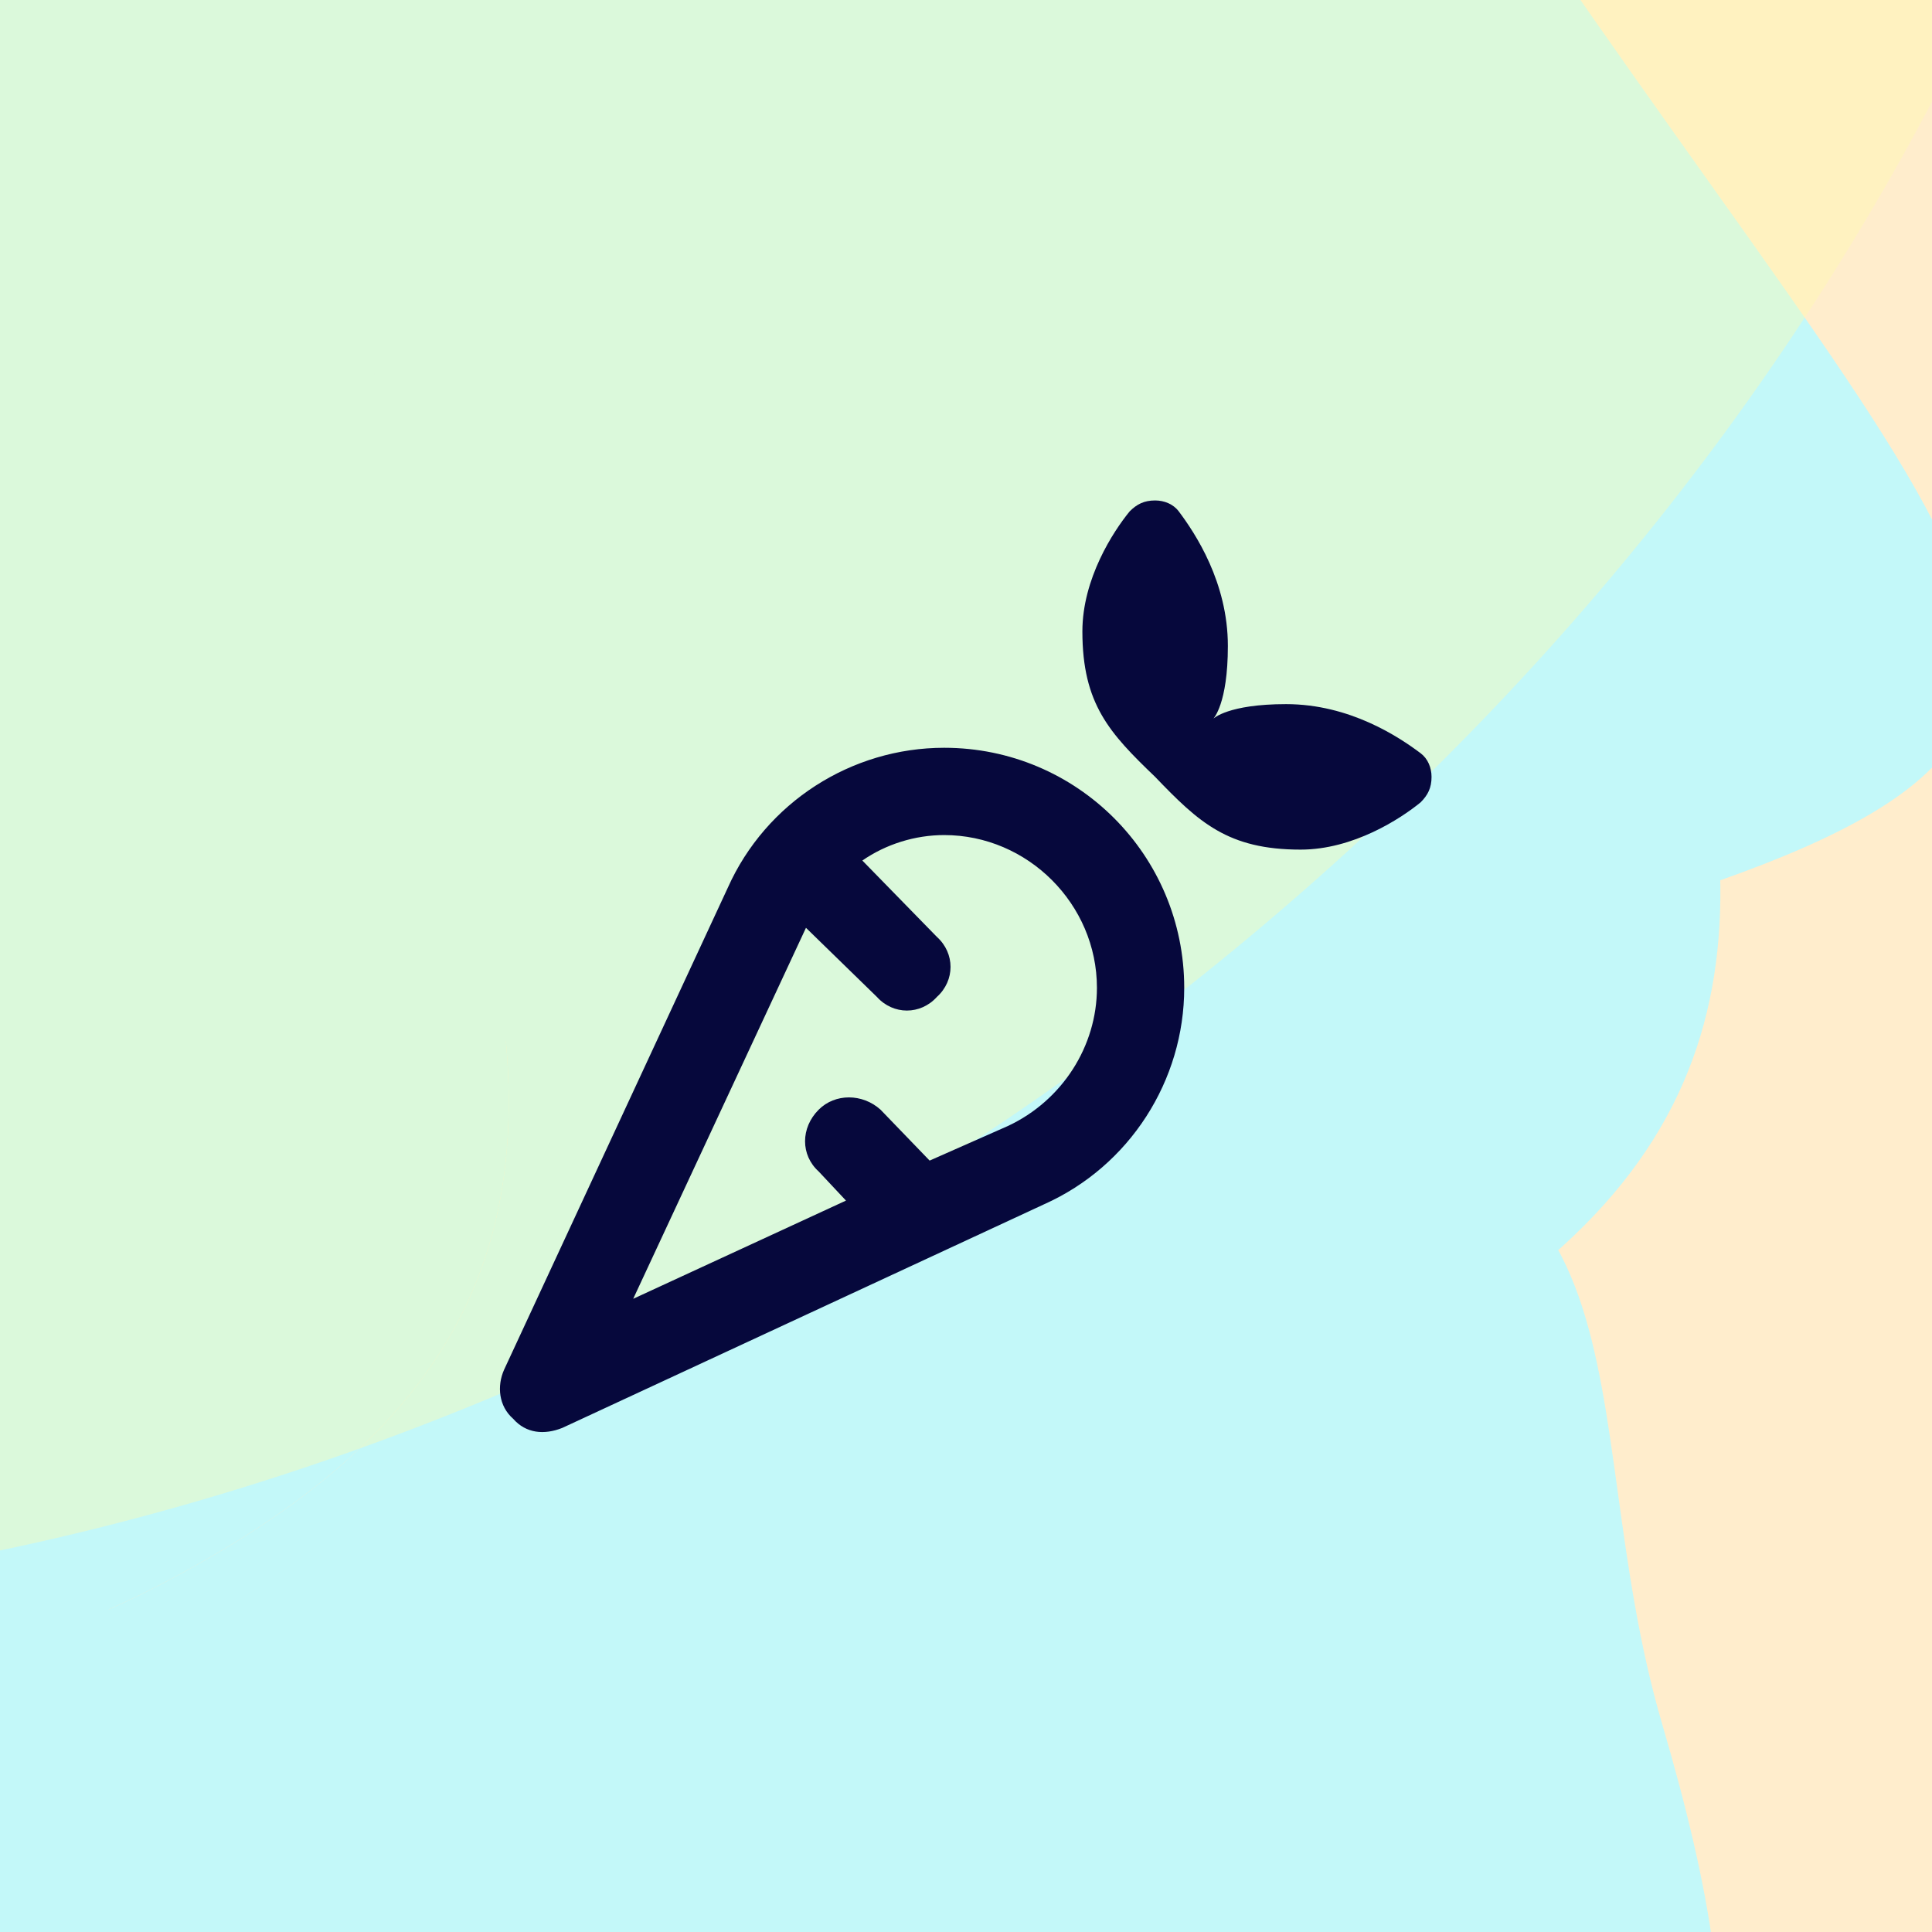
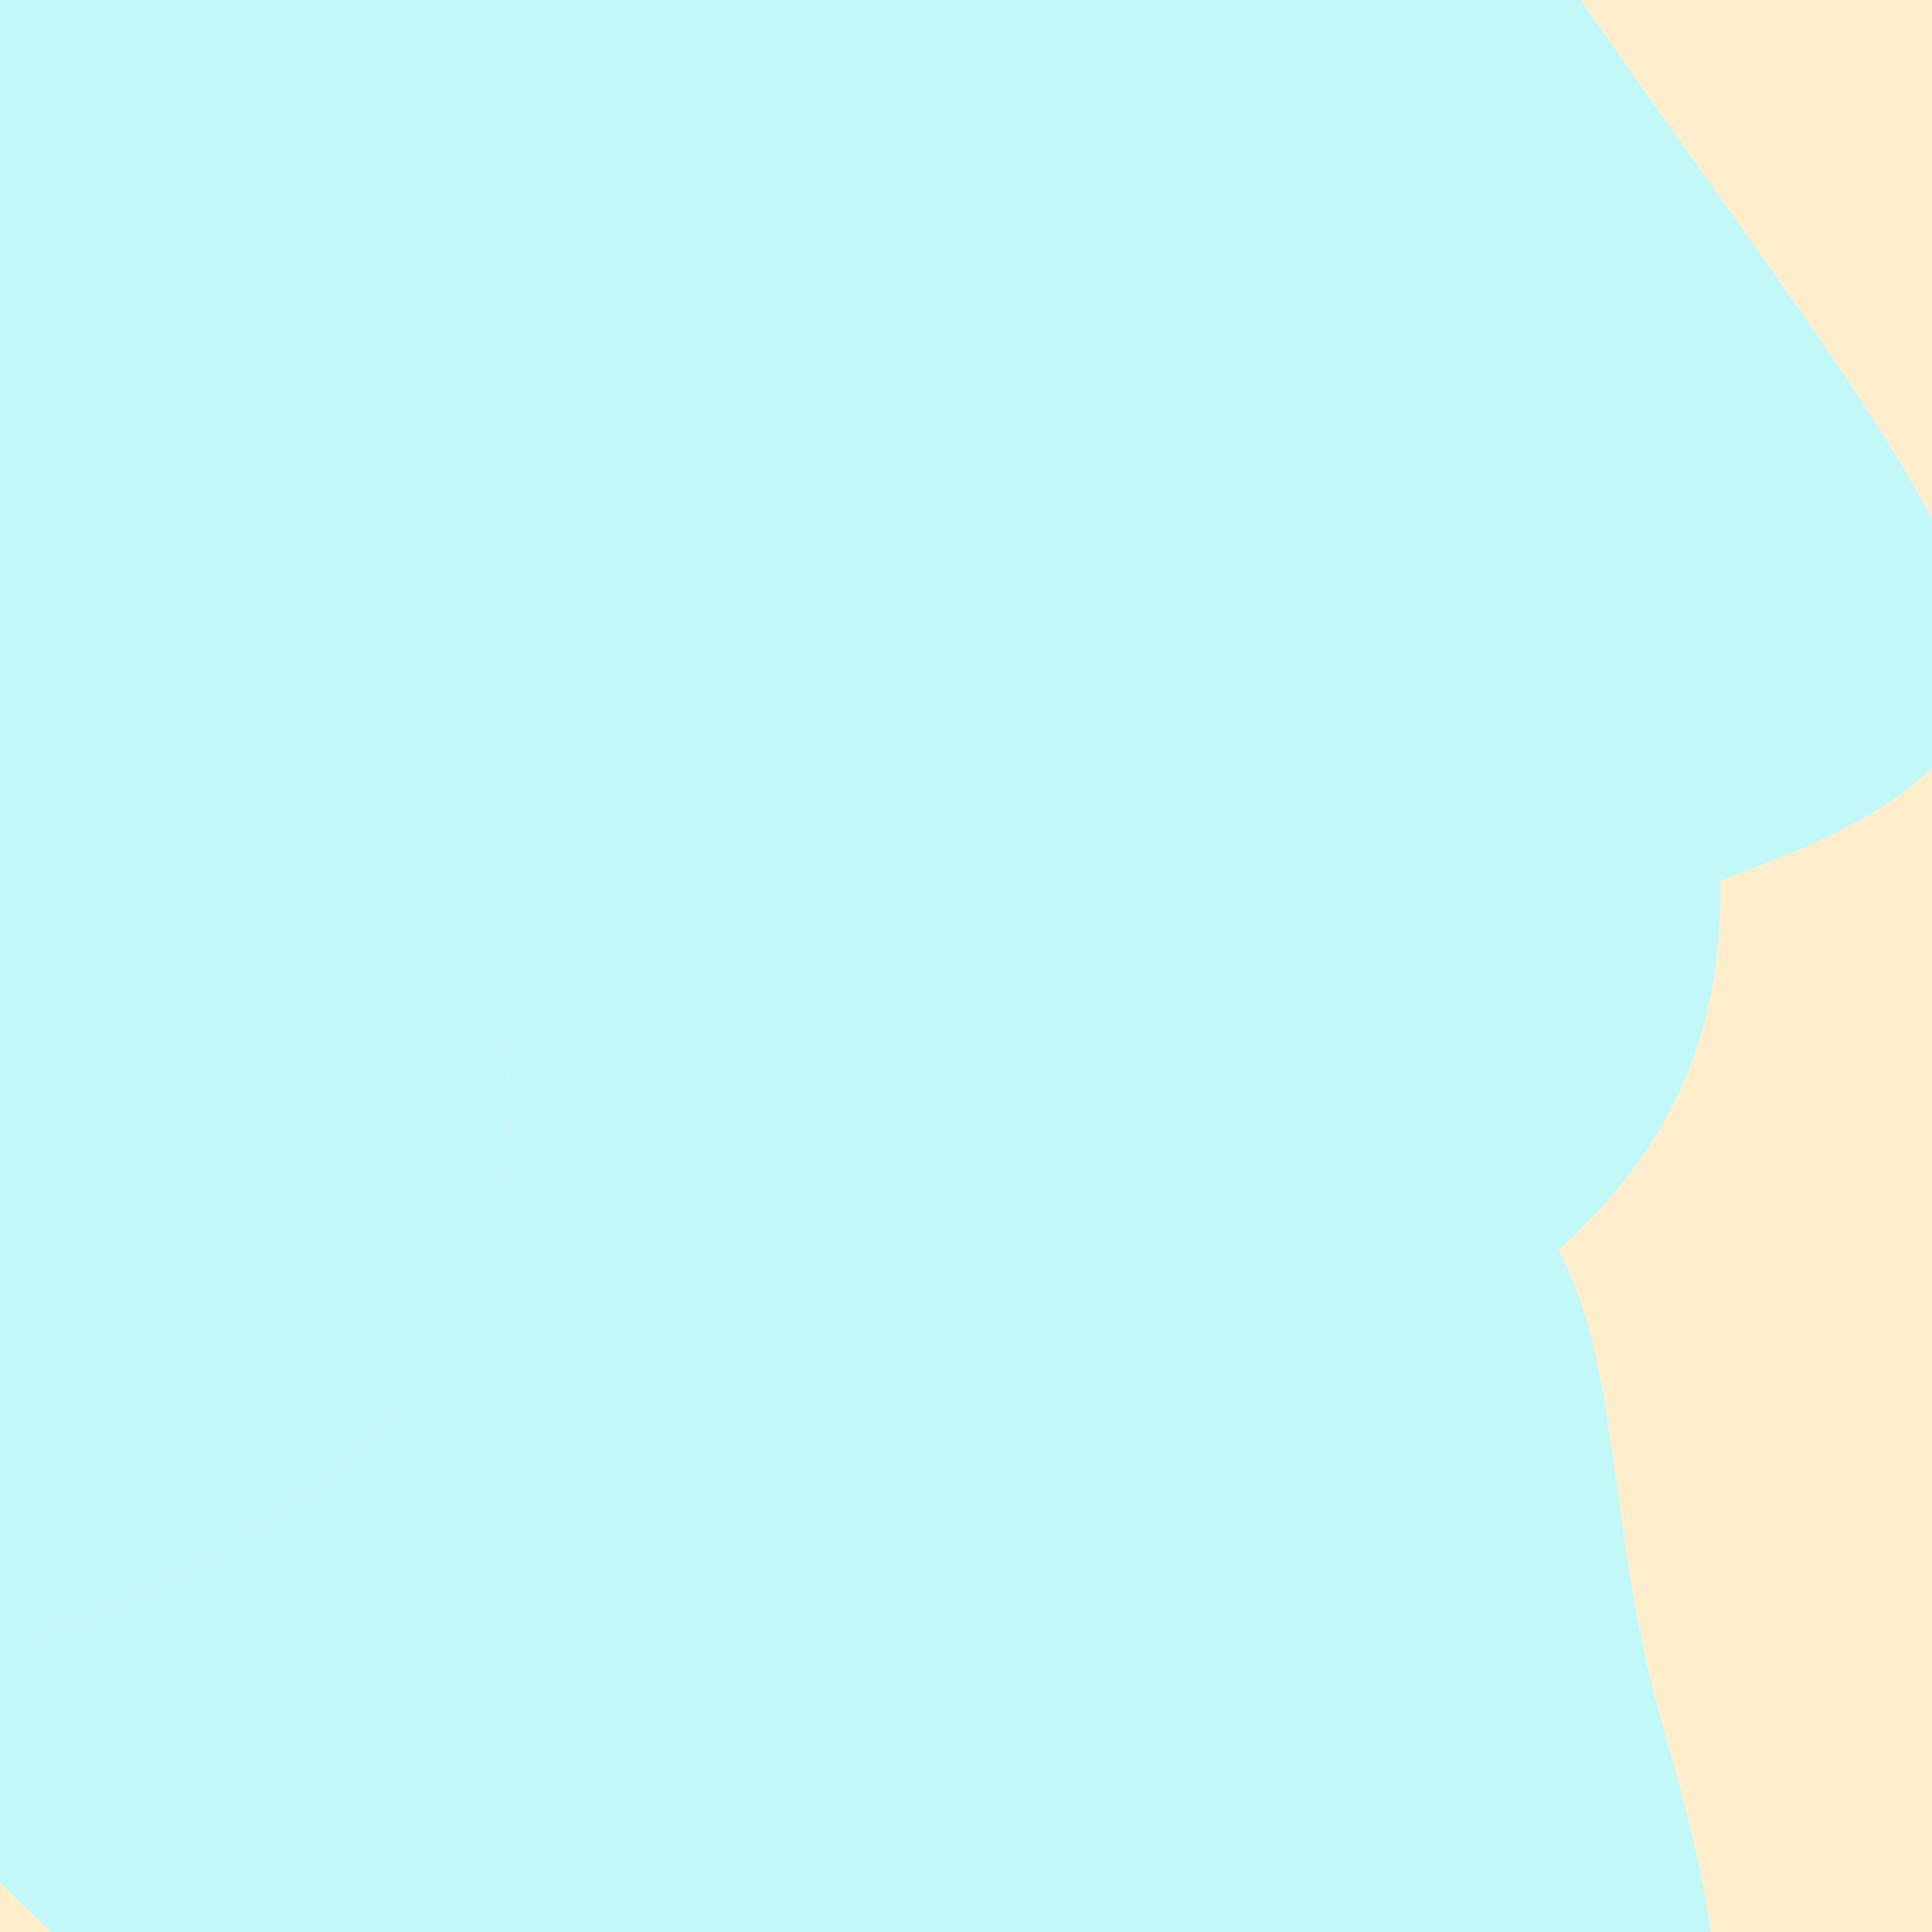
<svg xmlns="http://www.w3.org/2000/svg" width="166" height="166" viewBox="0 0 166 166" fill="none">
  <g clip-path="url(#clip0_138_973)">
    <rect width="166" height="166" fill="#FFEDCC" />
    <g clip-path="url(#clip1_138_973)">
      <rect width="332" height="198.651" transform="translate(-166 -0.797)" fill="#FFEDCC" />
      <g filter="url(#filter0_f_138_973)">
        <path d="M-129.687 157.971C-158.224 167.077 -195.439 109.646 -197.097 57.705C-198.713 7.069 -172.981 28.524 -112.611 -8.155C-123.352 9.539 0.339 -25.273 -8.376 -5.397C-17.091 14.479 -72.091 74.019 -84.554 92.361C-97.017 110.703 -101.151 148.865 -129.687 157.971Z" fill="#C3F8F9" />
        <path d="M145.618 76.391C191.153 61.046 166.524 47.858 120.989 -21.915C96.361 -34.863 50.254 -41.577 24.193 -21.915C-1.868 -2.254 39.944 31.554 39.944 58.888C39.944 86.222 100.084 91.737 145.618 76.391Z" fill="#C3F8F9" />
-         <path d="M13.337 220.46C69.242 201.649 39.004 185.484 -16.901 99.955C-47.139 84.084 -103.748 75.854 -135.744 99.955C-167.74 124.056 -116.406 165.498 -116.406 199.004C-116.406 232.51 -42.569 239.27 13.337 220.46Z" fill="#C3F8F9" />
        <path d="M-4.029 91.883C10.589 46.911 24.217 76.624 84.212 83.574C78.877 88.57 75.778 98.163 106.056 96.57C143.903 94.579 134.793 120.755 142.809 148.109C150.825 175.462 152.55 197.497 122.2 215.029C91.851 232.56 89.684 217.695 59.629 198.005C29.574 178.315 27.86 189.447 -1.005 160.792C-29.87 132.137 -18.648 136.856 -4.029 91.883Z" fill="#C3F8F9" />
        <path d="M-108.136 10.633C-93.518 -34.339 -79.891 -4.626 -19.896 2.324C-25.23 7.32 -28.329 16.914 1.948 15.321C39.795 13.329 30.686 39.505 38.702 66.859C46.718 94.212 48.442 116.247 18.093 133.779C-12.256 151.311 -14.423 136.445 -44.478 116.755C-74.533 97.065 -76.248 108.197 -105.113 79.542C-133.977 50.887 -122.755 55.606 -108.136 10.633Z" fill="#FFEDCC" />
      </g>
      <g style="mix-blend-mode:multiply" filter="url(#filter1_f_138_973)">
        <path d="M-129.687 157.972C-158.224 167.078 -195.439 109.646 -197.097 57.705C-198.713 7.07 -172.981 28.525 -112.611 -8.154C-123.352 9.54 0.339 -25.273 -8.376 -5.396C-17.091 14.48 -72.091 74.02 -84.554 92.362C-97.017 110.704 -101.151 148.866 -129.687 157.972Z" fill="#C3F8F9" />
-         <path d="M13.337 220.46C69.242 201.649 39.004 185.484 -16.901 99.955C-47.139 84.084 -103.748 75.854 -135.744 99.955C-167.74 124.056 -116.406 165.498 -116.406 199.004C-116.406 232.51 -42.569 239.27 13.337 220.46Z" fill="#C3F8F9" />
        <path d="M-4.029 -7.443C10.589 -52.415 24.217 -22.702 84.212 -15.752C78.877 -10.756 75.778 -1.162 106.056 -2.755C143.903 -4.747 134.793 21.429 142.809 48.783C150.825 76.136 152.55 98.171 122.2 115.703C91.851 133.234 89.684 118.369 59.629 98.679C29.574 78.989 27.86 90.121 -1.005 61.466C-29.87 32.811 -18.648 37.53 -4.029 -7.443Z" fill="#C3F8F9" />
        <path d="M-108.136 10.634C-93.518 -34.339 -79.891 -4.626 -19.896 2.324C-25.23 7.32 -28.329 16.914 1.948 15.321C39.795 13.33 30.686 39.506 38.702 66.859C46.718 94.213 48.442 116.247 18.093 133.779C-12.256 151.311 -14.423 136.445 -44.478 116.755C-74.533 97.066 -76.248 108.197 -105.113 79.543C-133.977 50.888 -122.755 55.606 -108.136 10.634Z" fill="#C3F8F9" />
      </g>
    </g>
    <g style="mix-blend-mode:lighten" opacity="0.4">
-       <ellipse cx="-0.872" cy="-36.398" rx="201.919" ry="158.751" transform="rotate(-35.039 -0.872 -36.398)" fill="#FFFAAF" />
-     </g>
-     <path d="M93 54.25C93 49.719 95.656 45.656 97.062 43.938C97.688 43.312 98.312 43 99.25 43C100.031 43 100.812 43.312 101.281 43.938C102.688 45.812 105.5 50.031 105.5 55.5C105.5 60.5 104.25 61.75 104.25 61.75C104.25 61.75 105.5 60.5 110.5 60.5C115.969 60.5 120.188 63.312 122.062 64.719C122.688 65.188 123 65.969 123 66.75C123 67.688 122.688 68.312 122.062 68.938C120.344 70.344 116.281 73 111.75 73C105.5 73 103 70.656 99.25 66.75C95.344 63 93 60.5 93 54.25ZM74.094 73.938L80.5 80.5C82.062 81.906 82.062 84.25 80.5 85.656C79.094 87.219 76.75 87.219 75.344 85.656L69.25 79.719L54.406 111.594L72.688 103.156L70.344 100.656C68.781 99.25 68.781 96.906 70.344 95.344C71.75 93.938 74.094 93.938 75.656 95.344L79.875 99.719L86.594 96.75C91.281 94.562 94.25 89.875 94.25 84.875C94.25 77.688 88.312 71.75 81.125 71.75C78.625 71.75 76.125 72.531 74.094 73.938ZM48.312 122.688C46.75 123.312 45.188 123.156 44.094 121.906C42.844 120.812 42.688 119.094 43.312 117.688L62.531 76.281C65.812 68.938 73.156 64.25 81.125 64.25C92.531 64.25 101.75 73.469 101.75 84.875C101.75 92.844 97.062 100.188 89.719 103.469L48.312 122.688Z" fill="#06083C" />
+       </g>
  </g>
  <defs>
    <filter id="filter0_f_138_973" x="-252.044" y="-89.147" width="476.762" height="374.803" filterUnits="userSpaceOnUse" color-interpolation-filters="sRGB">
      <feFlood flood-opacity="0" result="BackgroundImageFix" />
      <feBlend mode="normal" in="SourceGraphic" in2="BackgroundImageFix" result="shape" />
      <feGaussianBlur stdDeviation="27.438" result="effect1_foregroundBlur_138_973" />
    </filter>
    <filter id="filter1_f_138_973" x="-252.044" y="-188.473" width="476.762" height="474.129" filterUnits="userSpaceOnUse" color-interpolation-filters="sRGB">
      <feFlood flood-opacity="0" result="BackgroundImageFix" />
      <feBlend mode="normal" in="SourceGraphic" in2="BackgroundImageFix" result="shape" />
      <feGaussianBlur stdDeviation="27.438" result="effect1_foregroundBlur_138_973" />
    </filter>
    <clipPath id="clip0_138_973">
      <rect width="166" height="166" fill="white" />
    </clipPath>
    <clipPath id="clip1_138_973">
      <rect width="332" height="198.651" fill="white" transform="translate(-166 -0.797)" />
    </clipPath>
  </defs>
</svg>